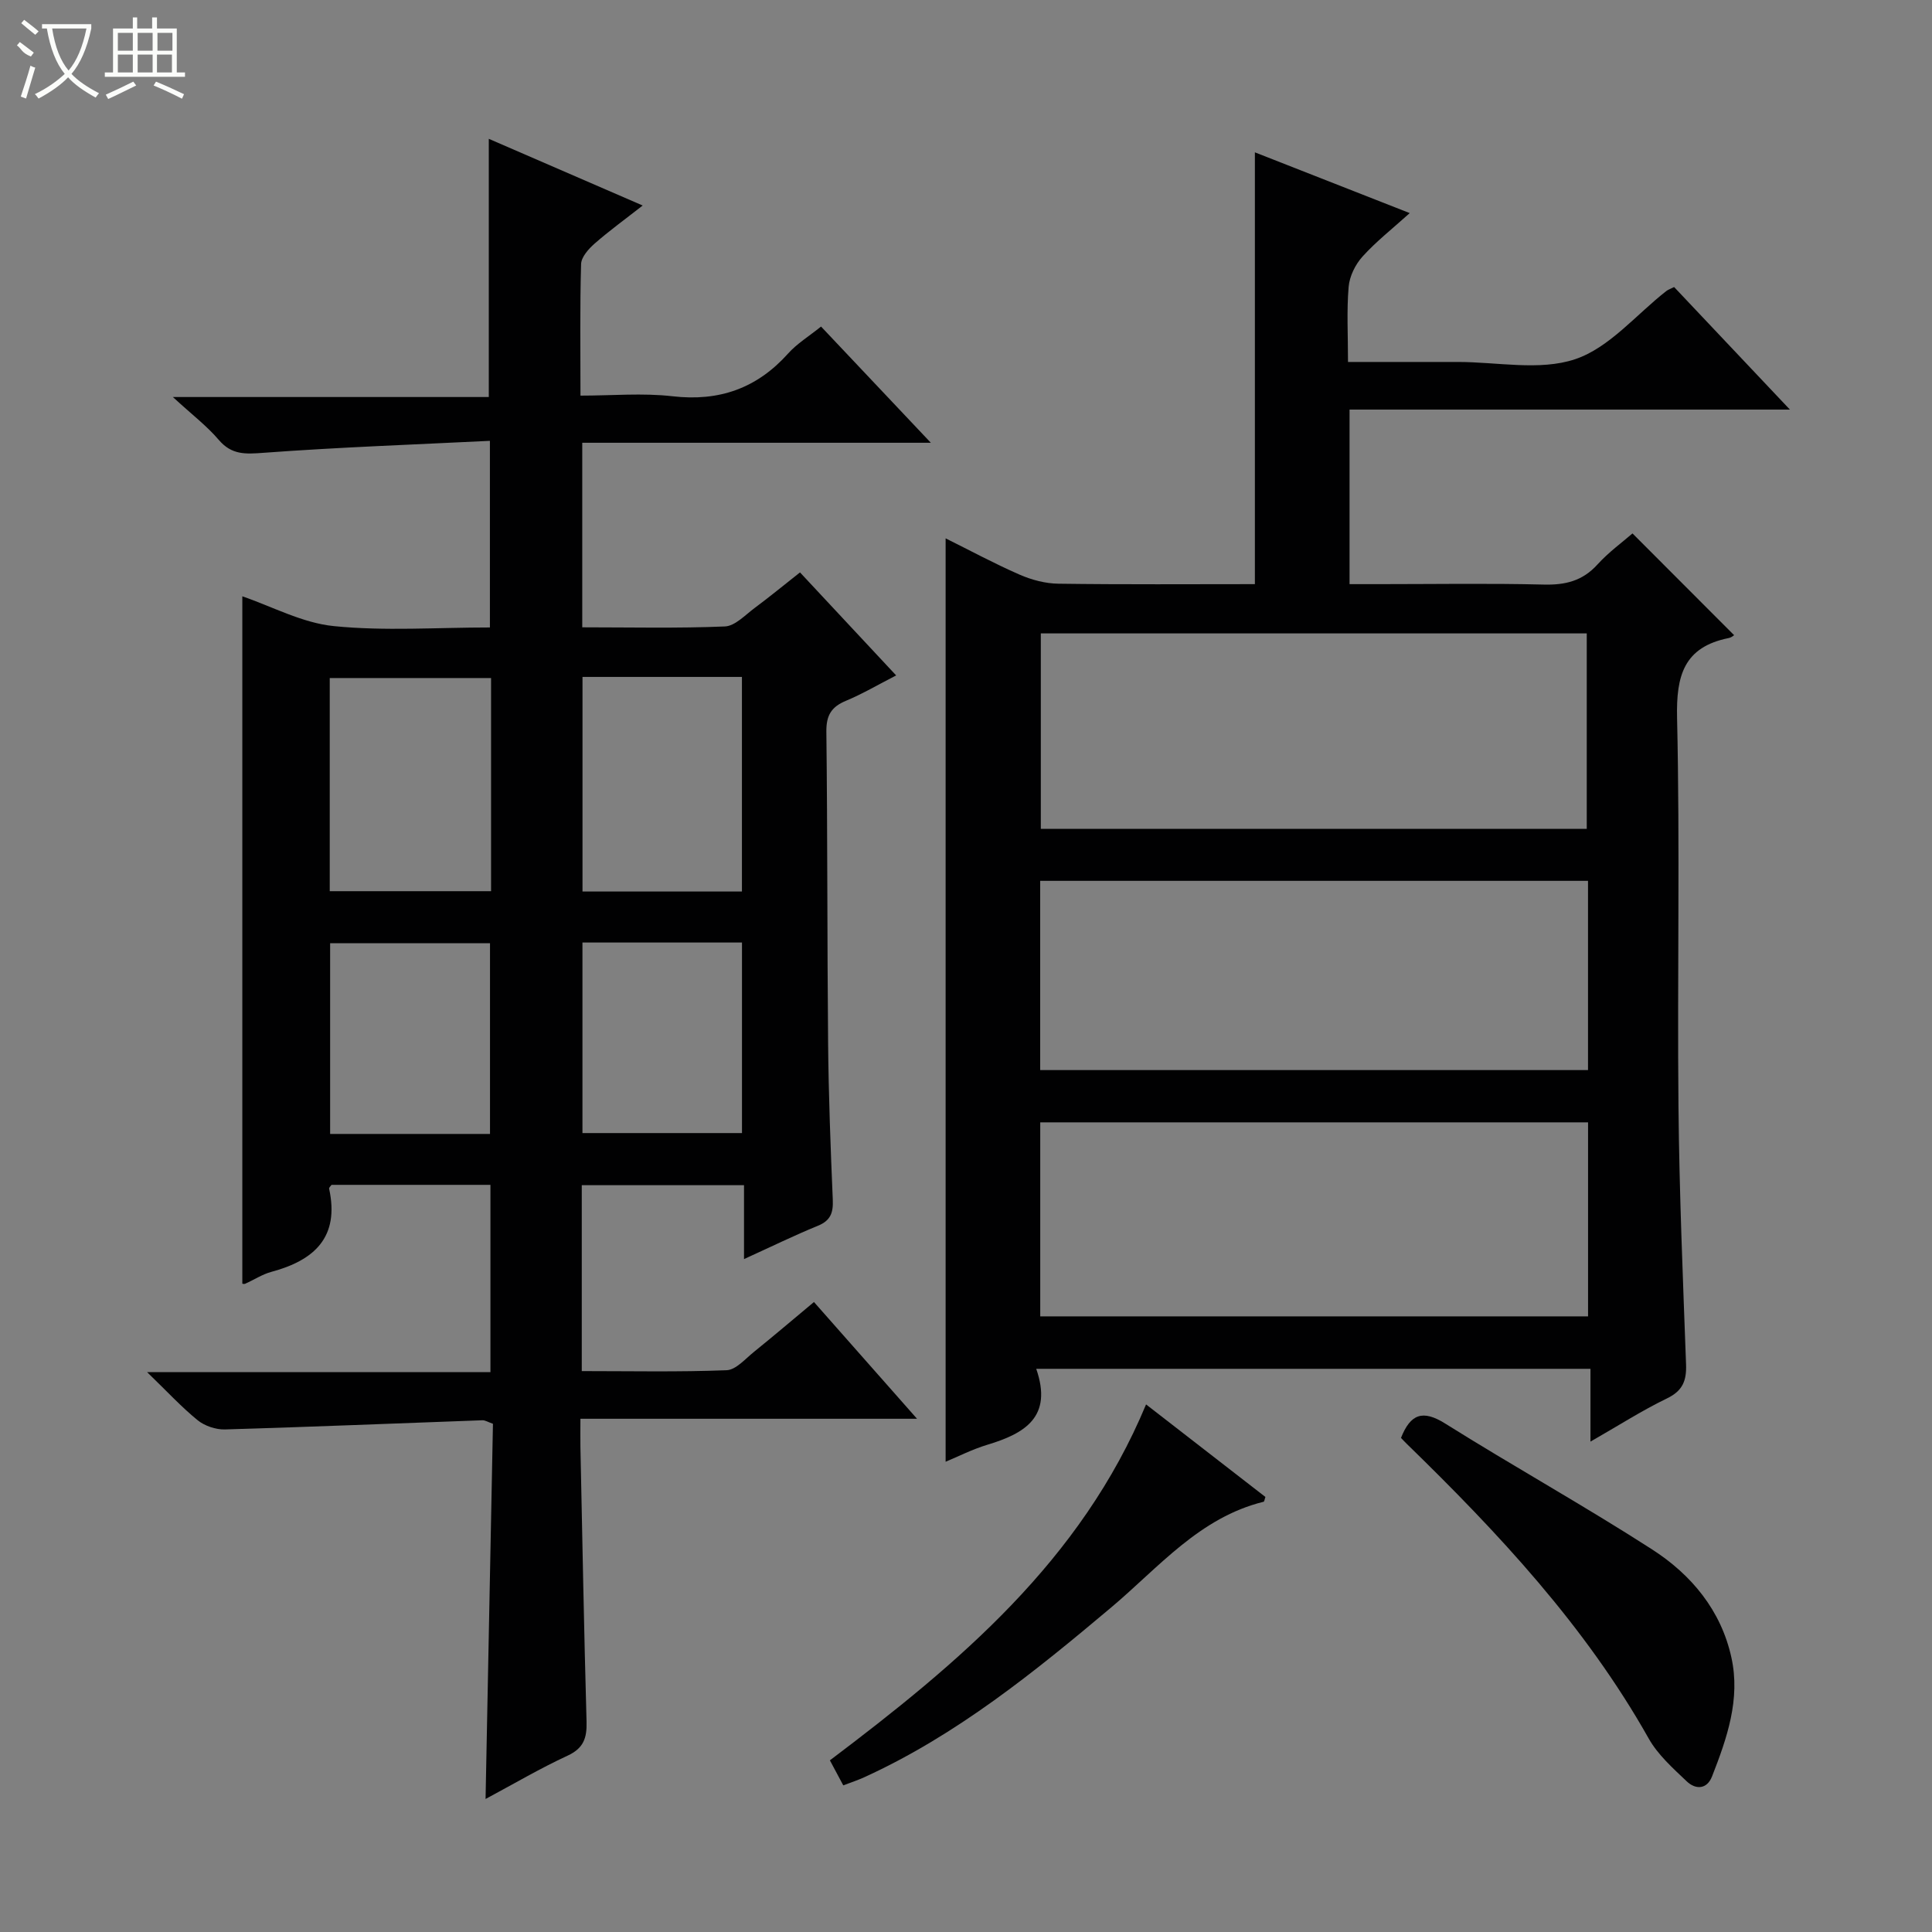
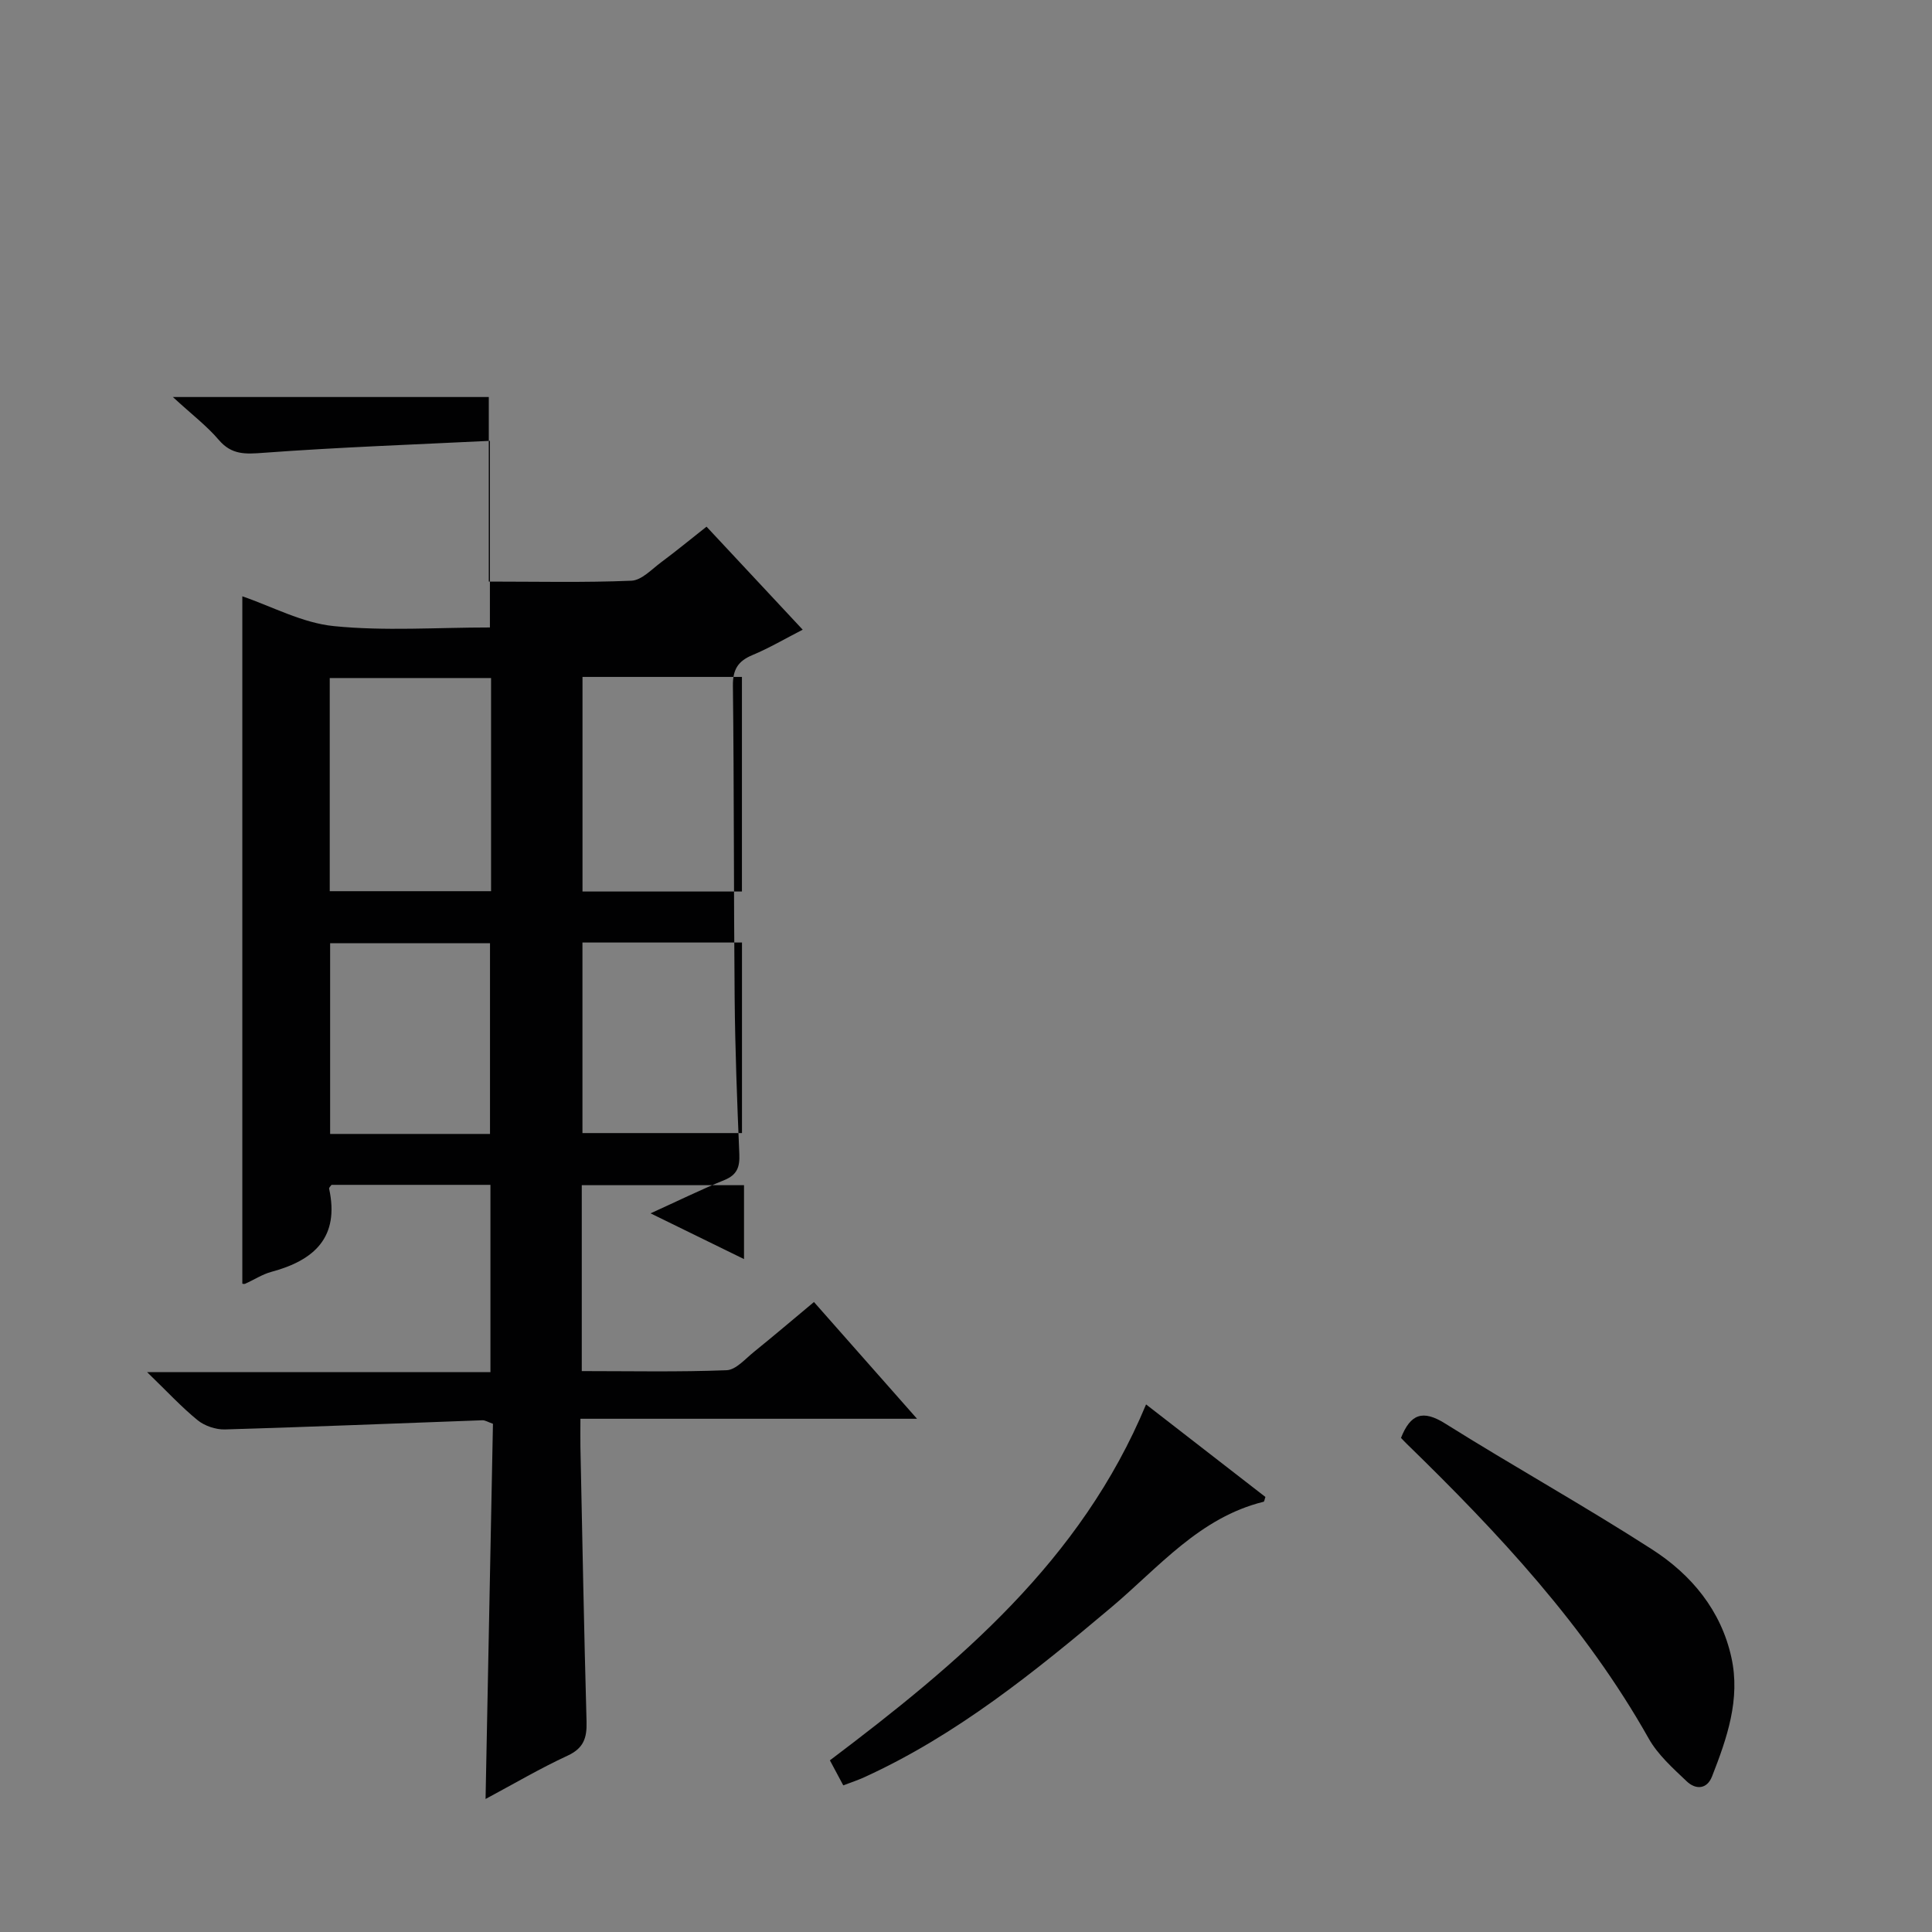
<svg xmlns="http://www.w3.org/2000/svg" enable-background="new 0 0 400 400" viewBox="0 0 400 400">
  <rect x="0" y="0" width="400" height="400" fill="#808080" stroke="none" />
  <g fill="#010102">
-     <path d="m154.04 260.68c0-5.62 0-10.27 0-15.3-11.26 0-22.29 0-33.59 0v38.49c10.13 0 20.07.21 29.99-.18 1.93-.08 3.86-2.35 5.65-3.79 4.12-3.33 8.15-6.76 12.43-10.33 7.06 8 13.87 15.7 21.34 24.17-23.58 0-46.26 0-69.69 0 0 2.3-.03 4.06 0 5.82.4 18.97.74 37.95 1.27 56.92.09 3.35-.61 5.48-3.93 7.01-5.7 2.64-11.13 5.84-16.98 8.97.51-26.19 1.02-51.9 1.53-77.68-1.01-.35-1.61-.75-2.19-.73-17.77.64-35.54 1.38-53.31 1.9-1.88.05-4.17-.72-5.63-1.9-3.34-2.71-6.28-5.91-10.48-9.97h71.09c0-13.3 0-25.88 0-38.77-11.07 0-21.98 0-32.9 0-.18.27-.55.57-.5.79 2.19 10.04-3.04 14.83-11.94 17.22-1.9.51-3.62 1.66-5.45 2.47-.25.11-.63-.04-.58-.04 0-47.45 0-94.85 0-142.29 6.13 2.09 12.41 5.52 18.96 6.17 10.54 1.06 21.27.28 32.3.28 0-12.69 0-25.06 0-38.64-15.79.78-31.36 1.33-46.89 2.48-3.76.28-6.58.45-9.25-2.68-2.46-2.89-5.55-5.23-9.5-8.87h65.41c0-18.05 0-35.56 0-53.46 10.3 4.47 20.62 8.94 31.86 13.81-3.65 2.86-6.93 5.23-9.96 7.89-1.25 1.1-2.75 2.78-2.79 4.23-.26 8.81-.13 17.62-.13 27.24 6.55 0 12.87-.58 19.04.13 9.69 1.12 17.49-1.64 23.96-8.86 1.84-2.05 4.3-3.55 6.81-5.57 7.45 7.88 14.74 15.6 22.73 24.06-24.49 0-48.14 0-72.17 0v38.21c9.97 0 19.76.23 29.53-.18 2.11-.09 4.2-2.37 6.17-3.83 3.07-2.28 6.02-4.71 9.38-7.36 6.56 7.03 13.01 13.93 19.91 21.33-3.69 1.89-6.94 3.81-10.39 5.25-3.03 1.26-4.1 3.01-4.06 6.4.25 21.49.16 42.99.36 64.49.1 10.81.51 21.63.97 32.43.11 2.66-.44 4.3-3.1 5.38-4.88 1.99-9.62 4.32-15.28 6.89zm-52.37-120.3c-11.45 0-22.46 0-33.4 0v44.13h33.4c0-14.83 0-29.25 0-44.13zm18.93-.23v44.43h33.01c0-15.03 0-29.71 0-44.43-11.16 0-21.93 0-33.01 0zm-19.15 94.62c0-13.48 0-26.48 0-39.48-11.27 0-22.16 0-33.1 0v39.48zm19.14-39.63v39.45h33.03c0-13.35 0-26.37 0-39.45-11.15 0-21.92 0-33.03 0z" />
-     <path d="m214.54 283.4c3.47 9.98-2.39 13.39-10.08 15.71-3.13.94-6.08 2.45-8.68 3.53 0-63.69 0-127.21 0-191.18 4.94 2.45 10.03 5.2 15.31 7.51 2.5 1.09 5.35 1.85 8.06 1.88 13.61.19 27.23.09 40.66.09 0-30.02 0-59.52 0-89.4 10.33 4.05 20.78 8.16 32.06 12.58-3.64 3.28-6.98 5.9-9.78 9-1.49 1.65-2.69 4.09-2.87 6.28-.42 4.93-.13 9.92-.13 15.54h13.71 9c8.16-.01 16.96 1.89 24.31-.57 7.08-2.37 12.64-9.24 18.89-14.12.38-.29.87-.45 1.61-.82 7.73 8.18 15.48 16.38 23.97 25.37-30.89 0-60.88 0-91.17 0v36.14h6.23c11.33 0 22.66-.19 33.98.09 4.45.11 8.01-.74 11.1-4.14 2.33-2.57 5.2-4.65 7.27-6.45 7.07 7.08 14.05 14.07 21 21.03.29-.18-.34.48-1.08.63-9.3 1.87-10.89 7.78-10.69 16.55.61 26.81.03 53.64.29 80.46.17 17.79.92 35.58 1.57 53.36.12 3.36-.67 5.47-3.94 7.05-5.21 2.52-10.11 5.67-15.85 8.95 0-5.32 0-10 0-15.07-38.27 0-75.96 0-114.75 0zm.95-152.26v40.46h113.03c0-13.7 0-27.05 0-40.46-37.85 0-75.28 0-113.03 0zm113.3 101.23c-38.11 0-75.77 0-113.42 0v40.17h113.42c0-13.51 0-26.63 0-40.17zm-.01-50c-38.09 0-75.75 0-113.42 0v39.18h113.42c0-13.17 0-25.96 0-39.18z" />
+     <path d="m154.04 260.68c0-5.62 0-10.27 0-15.3-11.26 0-22.29 0-33.59 0v38.49c10.13 0 20.07.21 29.99-.18 1.93-.08 3.86-2.35 5.65-3.79 4.12-3.33 8.15-6.76 12.43-10.33 7.06 8 13.87 15.7 21.34 24.17-23.58 0-46.26 0-69.69 0 0 2.3-.03 4.06 0 5.82.4 18.97.74 37.95 1.27 56.92.09 3.35-.61 5.48-3.93 7.01-5.7 2.64-11.13 5.84-16.98 8.97.51-26.19 1.02-51.9 1.53-77.68-1.01-.35-1.61-.75-2.19-.73-17.77.64-35.54 1.38-53.31 1.9-1.88.05-4.17-.72-5.63-1.9-3.34-2.71-6.28-5.91-10.48-9.97h71.09c0-13.3 0-25.88 0-38.77-11.07 0-21.98 0-32.9 0-.18.27-.55.57-.5.79 2.19 10.04-3.04 14.83-11.94 17.22-1.9.51-3.62 1.66-5.45 2.47-.25.11-.63-.04-.58-.04 0-47.45 0-94.85 0-142.29 6.13 2.09 12.41 5.52 18.96 6.17 10.54 1.06 21.27.28 32.3.28 0-12.69 0-25.06 0-38.64-15.79.78-31.36 1.33-46.89 2.48-3.76.28-6.58.45-9.25-2.68-2.46-2.89-5.55-5.23-9.5-8.87h65.41v38.21c9.97 0 19.76.23 29.53-.18 2.11-.09 4.2-2.37 6.17-3.83 3.07-2.28 6.02-4.71 9.38-7.36 6.56 7.03 13.01 13.93 19.91 21.33-3.69 1.89-6.94 3.81-10.39 5.25-3.03 1.26-4.1 3.01-4.06 6.4.25 21.49.16 42.99.36 64.49.1 10.81.51 21.63.97 32.43.11 2.66-.44 4.3-3.1 5.38-4.88 1.99-9.62 4.32-15.28 6.89zm-52.37-120.3c-11.45 0-22.46 0-33.4 0v44.13h33.4c0-14.83 0-29.25 0-44.13zm18.93-.23v44.43h33.01c0-15.03 0-29.71 0-44.43-11.16 0-21.93 0-33.01 0zm-19.15 94.62c0-13.48 0-26.48 0-39.48-11.27 0-22.16 0-33.1 0v39.48zm19.14-39.63v39.45h33.03c0-13.35 0-26.37 0-39.45-11.15 0-21.92 0-33.03 0z" />
    <path d="m290.06 297.7c1.97-4.96 4.49-5.88 9.12-2.99 14.18 8.89 28.83 17.04 42.9 26.1 8.1 5.22 14.25 12.6 16.39 22.37 1.9 8.63-.92 16.71-4.01 24.61-1.07 2.73-3.42 2.75-5.24 1.02-2.86-2.72-5.97-5.49-7.87-8.86-13.12-23.31-31.13-42.56-50.11-61.03-.35-.33-.68-.7-1.18-1.22z" />
    <path d="m237.28 290.77c8.52 6.6 16.64 12.9 24.71 19.16-.18.5-.22.96-.37.99-13.29 3.28-21.7 13.58-31.52 21.85-15.91 13.39-32.04 26.46-51.16 35.19-1.34.61-2.76 1.07-4.35 1.68-.95-1.77-1.79-3.36-2.77-5.18 26.63-20.11 51.97-41.26 65.46-73.69z" />
  </g>
-   <path d="m6.4 11.7c-2-.8-1.9-1.6-2.9-2.3l.6-.7c.9.7 1.9 1.4 2.9 2.2zm-2.1 8.3c.7-2.1 1.4-4.2 2-6.4.2.1.6.3 1 .4-.7 2.3-1.3 4.4-1.9 6.4zm3-12.8c-1.1-.9-2.1-1.7-2.9-2.4l.6-.7c1 .8 2 1.5 3 2.4zm1.4-1.3v-.9h10.2v.9c-.9 4.2-2.3 7.3-4.1 9.4 1.3 1.4 3.2 2.7 5.7 4-.2.2-.4.5-.7.9-2.5-1.4-4.4-2.7-5.7-4.2-1.4 1.5-3.5 3-6.1 4.4 0 0 0 0-.1-.1-.3-.4-.5-.7-.7-.8 2.7-1.3 4.7-2.8 6.2-4.2-1.8-2.2-3-5.3-3.7-9.4zm9.2 0h-7.1c.6 3.8 1.7 6.7 3.4 8.7 1.7-2 2.9-4.8 3.7-8.7z" fill="#fbfcfa" />
-   <path d="m31.6 3.6h.9v2.3h4.1v9.1h1.7v.9h-16.6v-.9h1.7v-9.1h4.1v-2.3h.9v2.3h3.1v-2.3zm-4 13.3.6.8c-1.9.9-3.8 1.9-5.8 2.8-.2-.3-.3-.6-.5-.9 2-.9 3.9-1.8 5.7-2.7zm-3.2-10.1v3.7h3.1v-3.7zm0 4.5v3.7h3.1v-3.7zm4.1-4.5v3.7h3.1v-3.7zm0 4.5v3.7h3.1v-3.7zm9.1 9.1c-2.1-1.1-4.1-2-5.8-2.7l.5-.8c2.2.9 4.1 1.8 5.8 2.6l-.4.9zm-1.9-13.6h-3.1v3.7h3.1zm-3.2 4.5v3.7h3.1v-3.7z" fill="#fbfcfa" />
</svg>